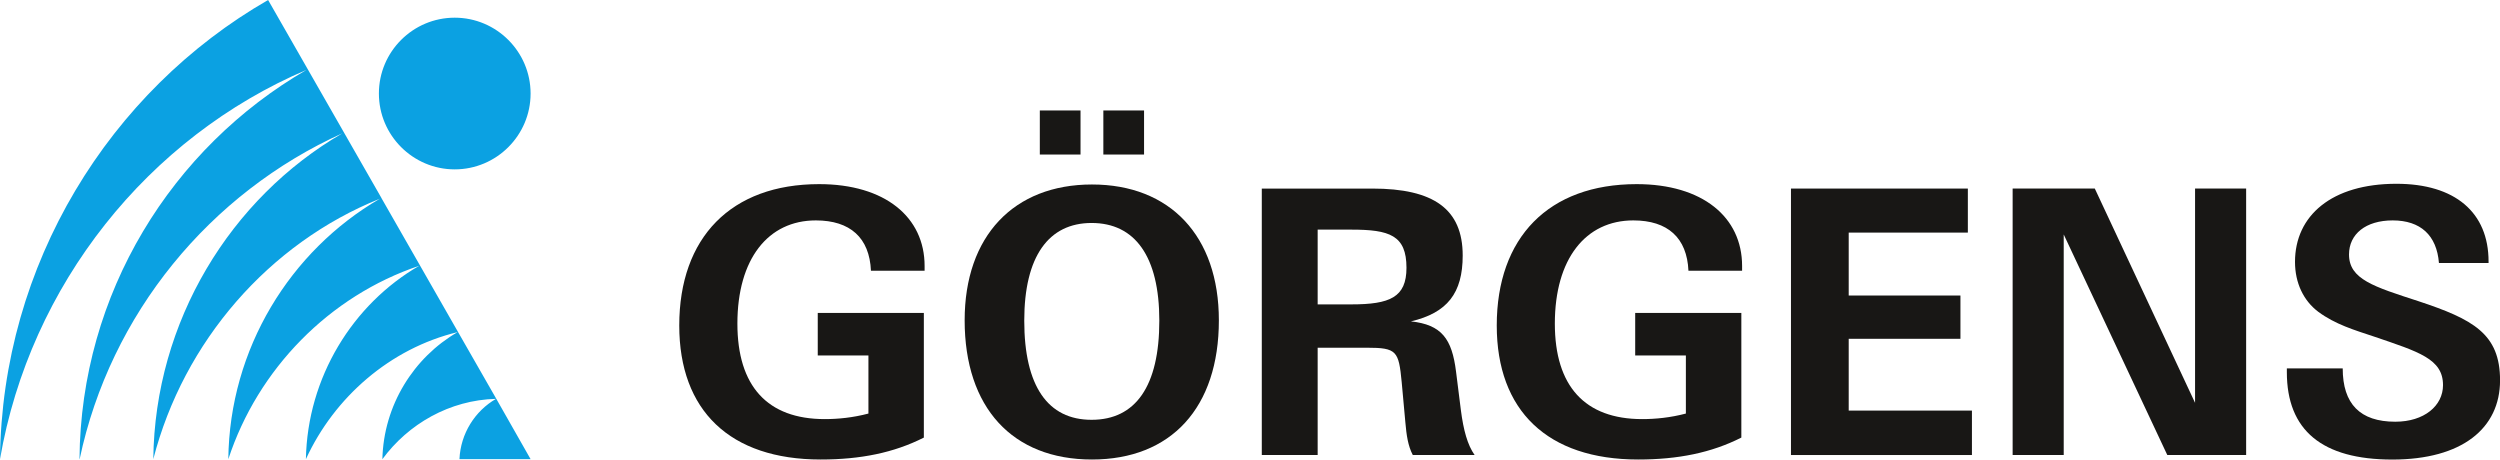
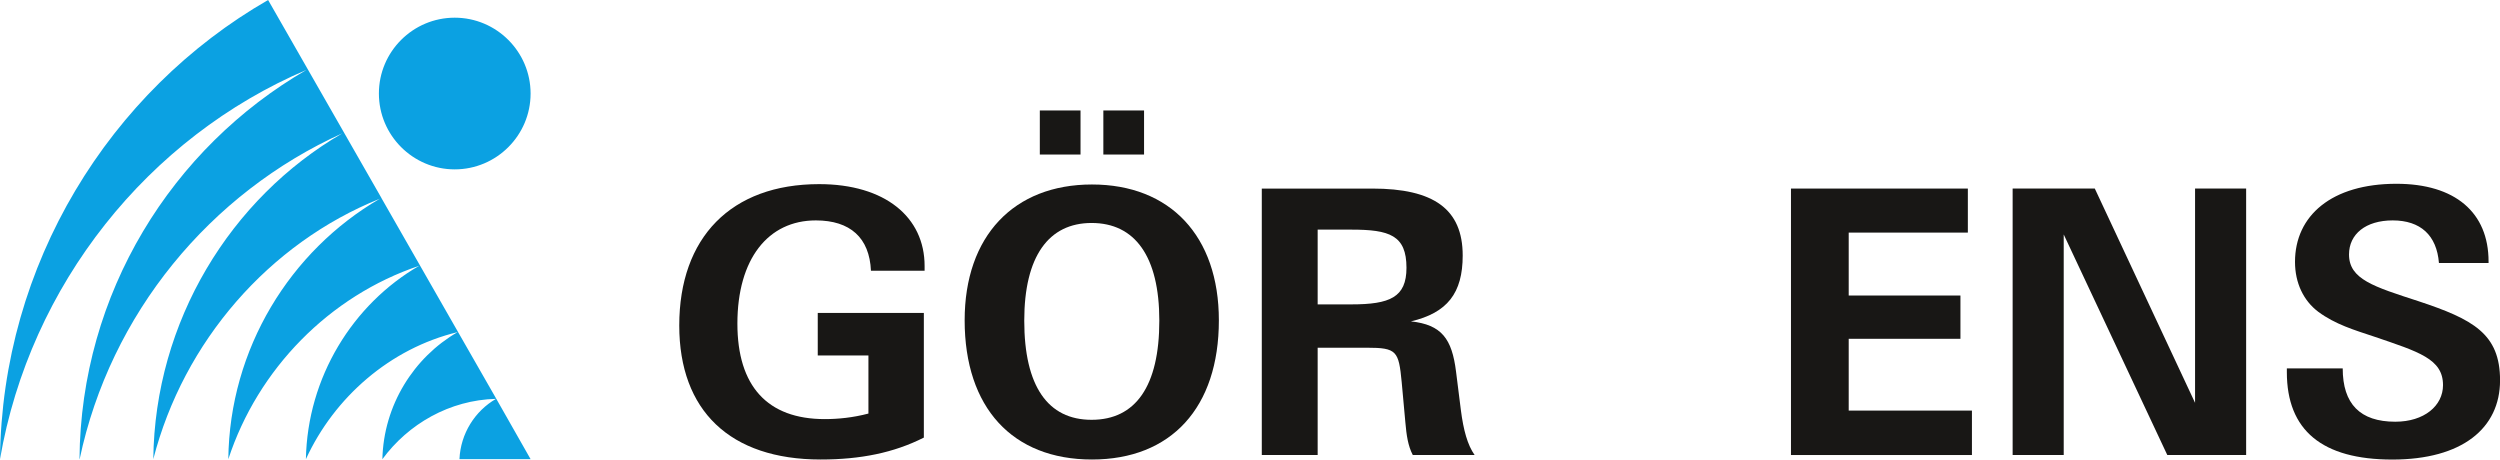
<svg xmlns="http://www.w3.org/2000/svg" version="1.1" id="Ebene_1" x="0px" y="0px" viewBox="0 0 496.24 91.21" style="enable-background:new 0 0 496.24 91.21;" xml:space="preserve">
  <style type="text/css">
	.st0{fill-rule:evenodd;clip-rule:evenodd;fill:#181715;}
	.st1{fill-rule:evenodd;clip-rule:evenodd;fill:#0BA1E2;}
</style>
  <path class="st0" d="M183.4,62.11h-21.08v8.45h10.06v11.53c-3.08,0.81-6.02,1.1-8.67,1.1c-11.38,0-17.34-6.54-17.34-18.95  c0-12.85,6.1-20.49,15.57-20.49c6.83,0,10.65,3.45,10.94,9.99h10.65v-0.95c0-9.7-7.86-16.24-20.93-16.24  c-17.48,0-27.77,10.58-27.77,28.06c0,16.89,10.06,26.6,28.06,26.6c7.93,0,14.54-1.34,20.49-4.35V62.11z" />
  <path class="st0" d="M206.4,30.67h8.08v-8.74h-8.08V30.67z M219.01,30.67h8.08v-8.74h-8.08V30.67z M191.48,63.58  c0,17.34,9.48,27.63,25.27,27.63c15.72,0,25.19-10.29,25.19-27.63c0-16.75-9.69-26.96-25.19-26.96  C201.25,36.62,191.48,46.83,191.48,63.58 M203.31,63.65c0-12.78,4.85-19.39,13.37-19.39c8.59,0,13.44,6.61,13.44,19.39  c0,13-4.7,19.68-13.44,19.68C208,83.34,203.31,76.66,203.31,63.65" />
  <path class="st0" d="M250.46,90.32h11.09v-21.3h9.77c5.95,0,6.32,0.66,6.91,6.83l0.73,8c0.22,2.5,0.51,4.63,1.47,6.46h12.27  c-1.4-1.98-2.21-4.92-2.72-8.89l-0.96-7.64c-0.81-6.54-2.86-9.33-8.96-9.99c7.2-1.69,10.28-5.58,10.28-13.07  c0-9.25-5.8-13.29-17.92-13.29h-21.96V90.32z M261.55,60.42V45.58h6.68c7.56,0,10.95,1.1,10.95,7.57c0,5.88-3.3,7.27-10.95,7.27  H261.55z" />
-   <path class="st0" d="M345.66,62.11h-21.08v8.45h10.06v11.53c-3.08,0.81-6.02,1.1-8.67,1.1c-11.38,0-17.34-6.54-17.34-18.95  c0-12.85,6.1-20.49,15.58-20.49c6.83,0,10.65,3.45,10.94,9.99h10.65v-0.95c0-9.7-7.86-16.24-20.93-16.24  c-17.48,0-27.77,10.58-27.77,28.06c0,16.89,10.06,26.6,28.06,26.6c7.94,0,14.54-1.34,20.49-4.35V62.11z" />
  <polygon class="st0" points="355.5,90.32 391.42,90.32 391.42,81.5 366.96,81.5 366.96,67.25 389.14,67.25 389.14,58.66   366.96,58.66 366.96,46.17 390.61,46.17 390.61,37.43 355.5,37.43 " />
  <polygon class="st0" points="399.5,90.32 409.64,90.32 409.64,46.54 430.2,90.32 445.85,90.32 445.85,37.43 435.71,37.43   435.71,79.96 415.81,37.43 399.5,37.43 " />
  <path class="st0" d="M453.93,73.13v0.74c0,11.54,6.98,17.35,20.94,17.35c13.81,0,21.38-6.18,21.38-15.73  c0-9.25-5.36-12.12-16.24-15.72c-8.82-2.87-13.74-4.33-13.74-9.26c0-4.04,3.31-6.76,8.67-6.76c5.51,0,8.74,2.94,9.18,8.45h9.85V51.9  c0-9.7-6.61-15.42-18.29-15.42c-12.85,0-20.13,6.32-20.13,15.5c0,4.19,1.69,7.71,4.63,9.92c3.38,2.49,7.12,3.6,11.09,4.92  c8.82,3.01,13.66,4.41,13.66,9.62c0,4.11-3.74,7.27-9.48,7.27c-6.98,0-10.43-3.53-10.43-10.58H453.93z" />
  <path class="st1" d="M91.2,91.14c0.22-5.08,3.09-9.58,7.26-11.97c-9.23,0.23-17.44,5-22.56,11.98c0.24-10.7,6.22-20.2,14.94-25.23  c-13.4,3.24-24.48,12.93-30.12,25.22c0.3-16.22,9.29-30.76,22.5-38.39c-17.85,6-32.03,20.49-37.9,38.4  c0.24-21.94,12.29-41.37,30.09-51.71c-22.04,8.86-38.98,28.38-44.98,51.7c0.29-27.36,15.34-51.81,37.55-64.69  C41.7,38.31,21.88,62.29,15.81,91.14h-0.03c0.24-32.94,18.35-61.82,45.08-77.28C29.41,27.25,5.96,56.52,0,91.14  C0.37,52.43,21.74,18.09,53.22,0l7.86,13.73l7.2,12.58c0,0,0,0,0,0l7.44,13c0,0,0,0-0.01,0c5.08,8.86,10.14,17.72,15.21,26.59h0  l7.58,13.24l6.82,12H91.2z M90.26,3.51c8.29,0,15.06,6.76,15.06,15.06c0,8.29-6.76,15.05-15.06,15.05  c-8.29,0-15.05-6.76-15.05-15.05C75.2,10.27,81.96,3.51,90.26,3.51" />
</svg>